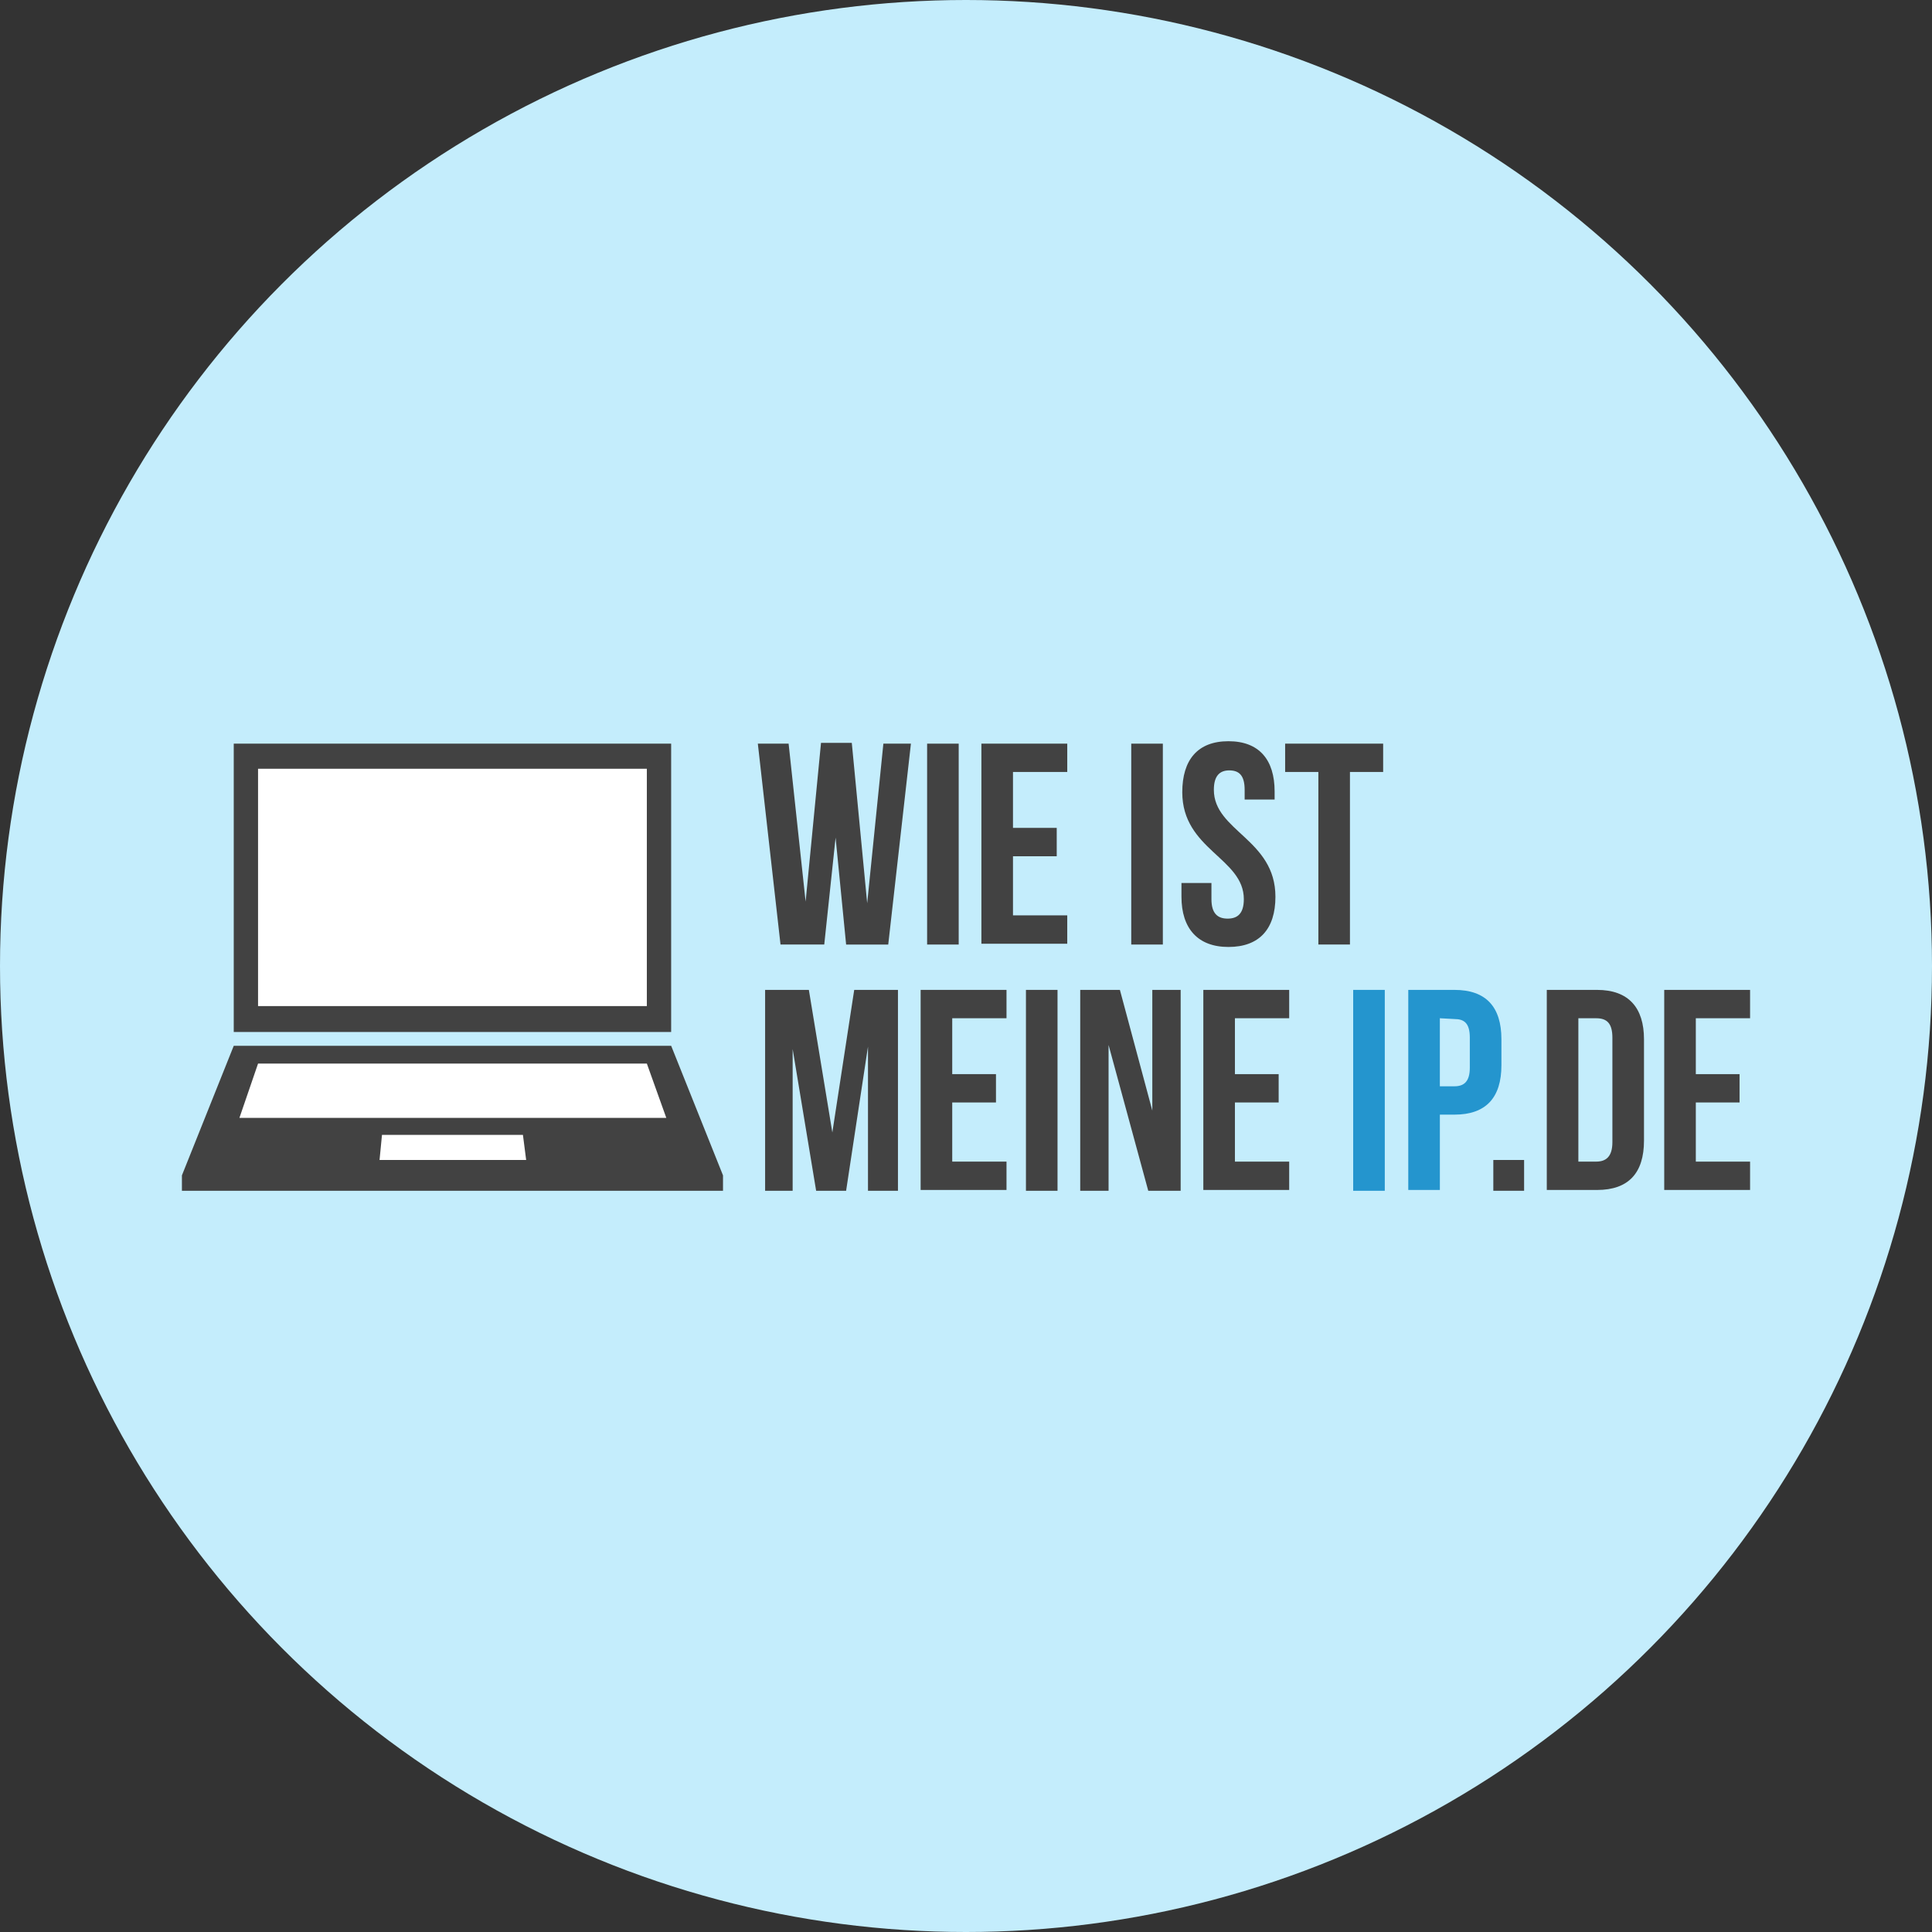
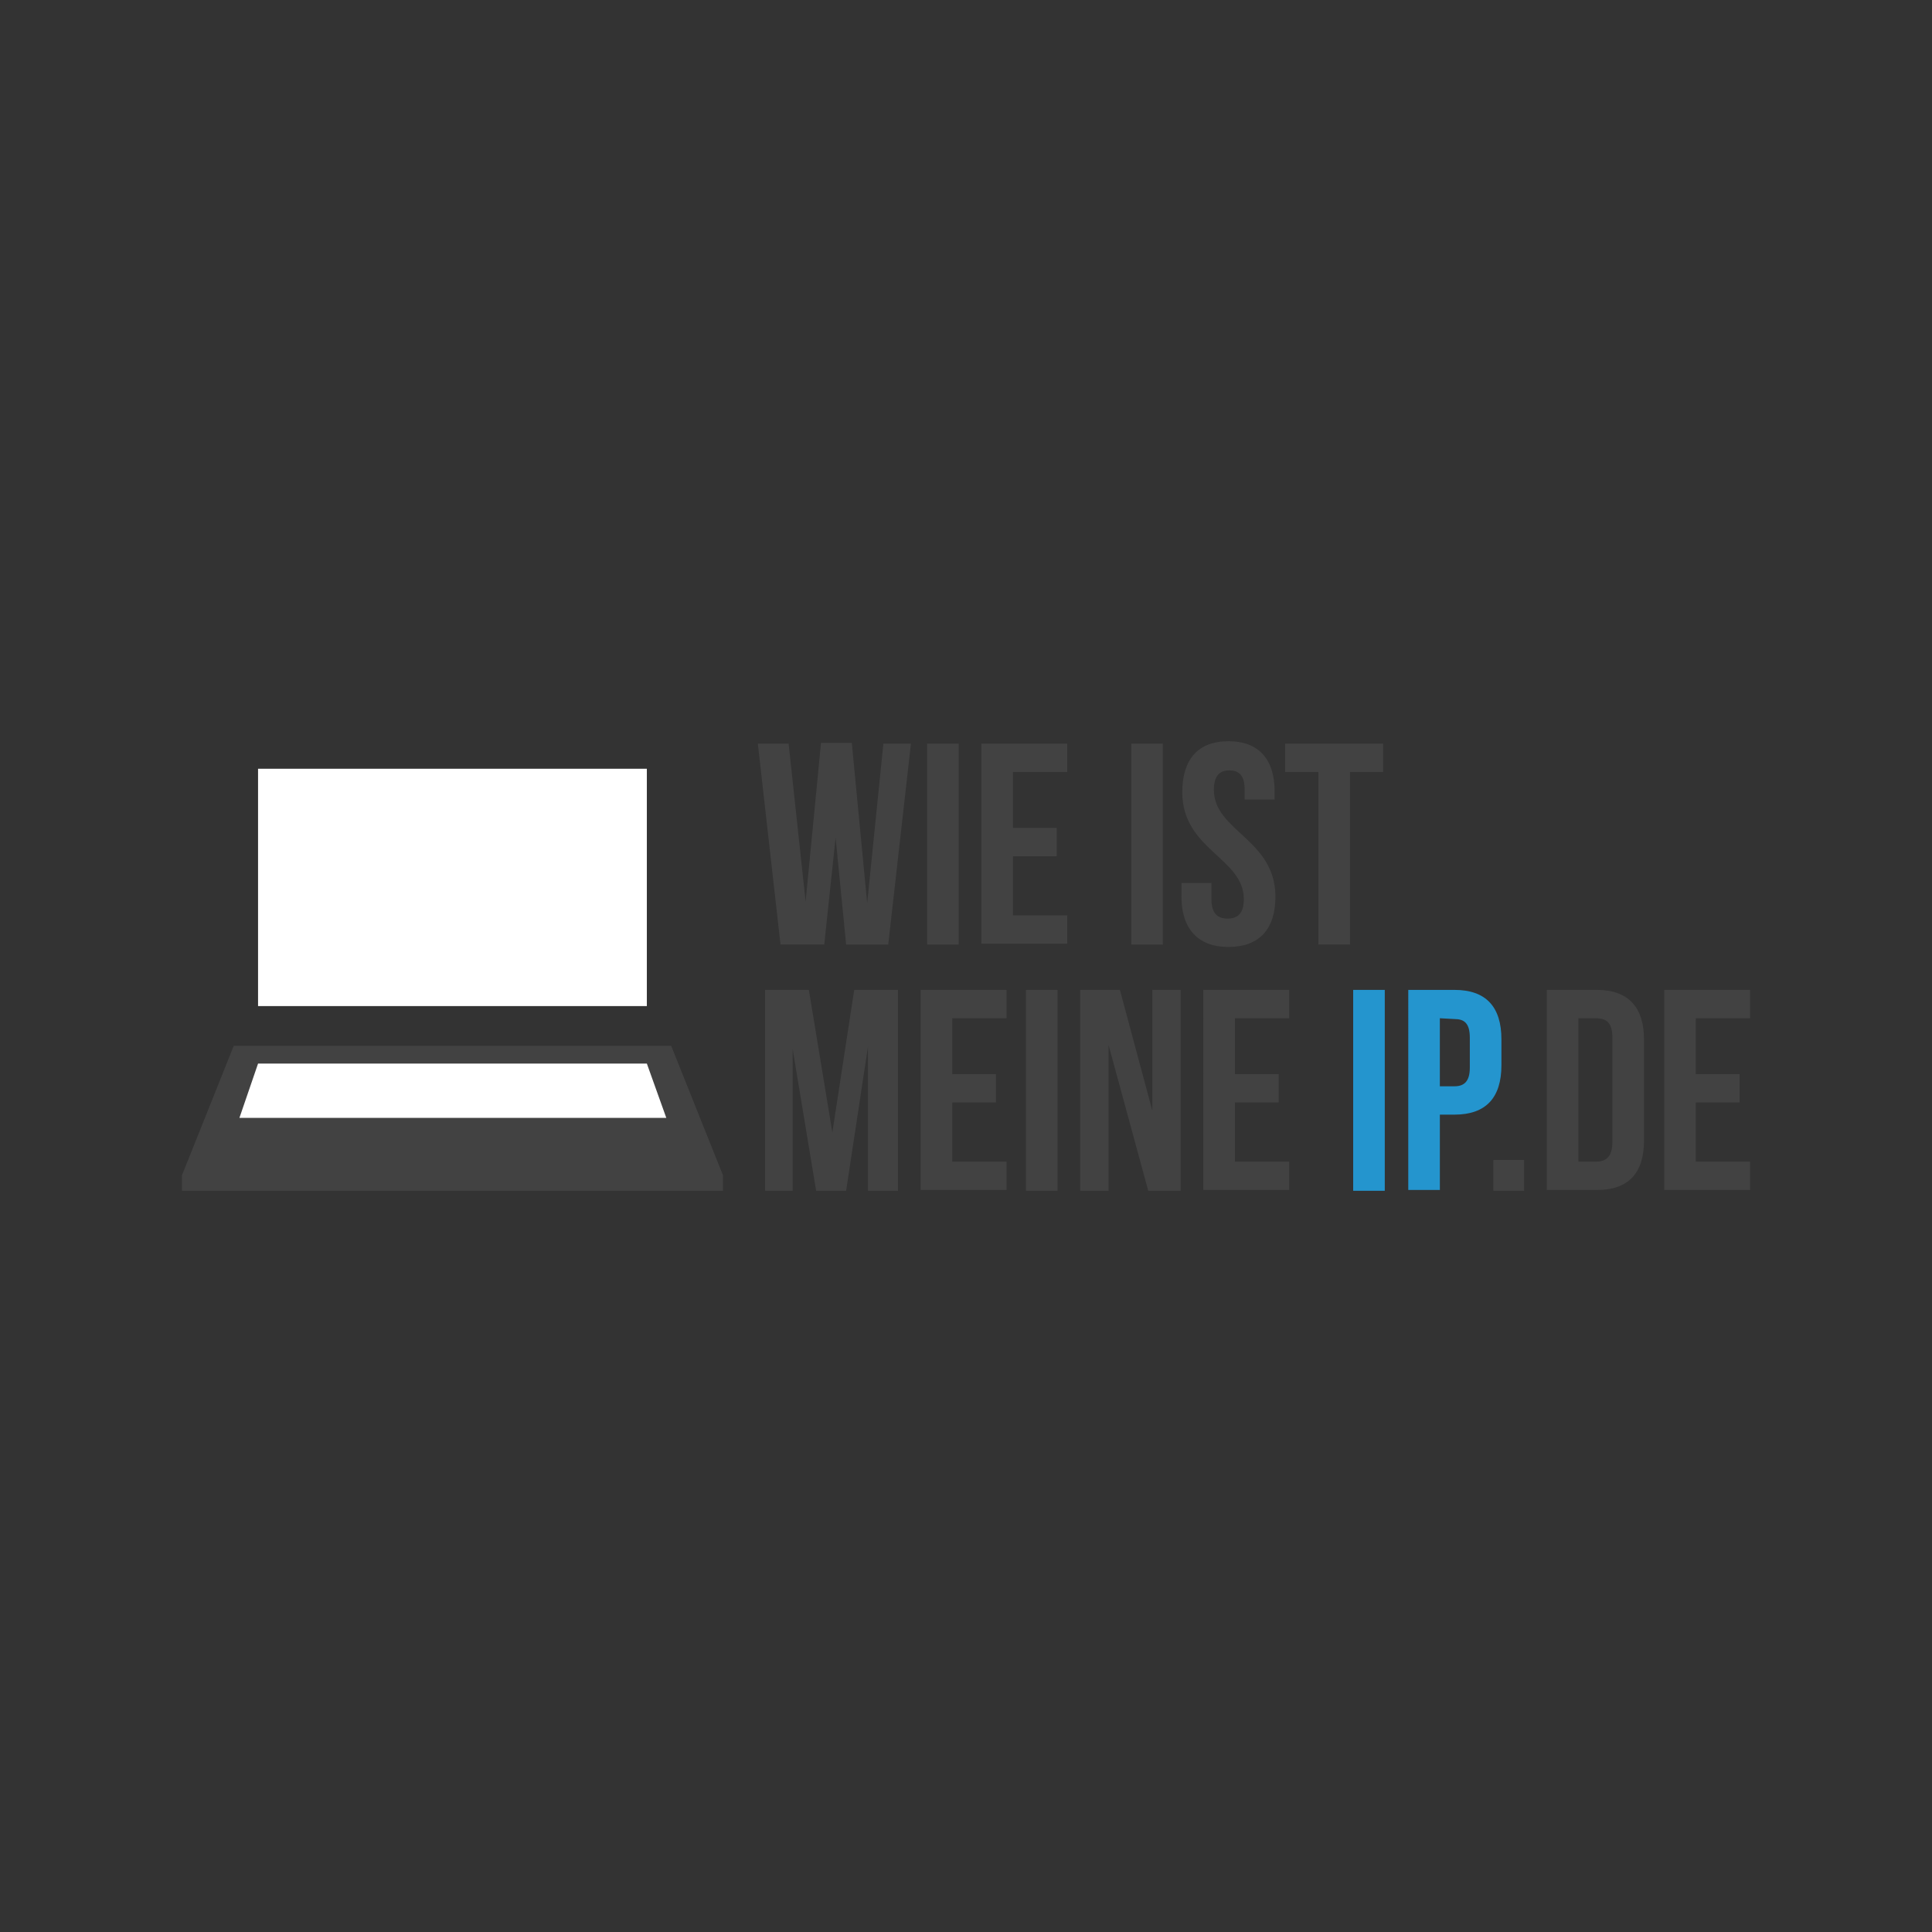
<svg xmlns="http://www.w3.org/2000/svg" version="1.1" id="Ebene_1" x="0px" y="0px" width="150px" height="150px" viewBox="0 0 150 150" xml:space="preserve">
  <rect x="0" y="0" width="150" height="150" fill="#333333" stroke="none" />
-   <circle fill="#C4EDFC" cx="75" cy="75" r="75" />
  <g>
    <g>
-       <path fill="#424242" d="M52.108,57.736v22.389h-33.96V57.736H52.108z M18.149,81.194h33.96l4.025,10.062v1.195h-42.01v-1.195    L18.149,81.194z M50.222,82.577H20.035" />
+       <path fill="#424242" d="M52.108,57.736v22.389V57.736H52.108z M18.149,81.194h33.96l4.025,10.062v1.195h-42.01v-1.195    L18.149,81.194z M50.222,82.577H20.035" />
      <path fill="#424242" d="M64.875,65.032l-0.88,8.301h-3.396l-1.761-15.597h2.39L62.548,70l1.195-12.326h2.39l1.195,12.452    l1.257-12.389h2.139l-1.761,15.597h-3.27L64.875,65.032L64.875,65.032z" />
      <rect x="71.981" y="57.737" fill="#424242" width="2.452" height="15.597" />
      <path fill="#424242" d="M78.648,64.277h3.396v2.201h-3.396v4.591h4.213v2.201h-6.666V57.736h6.666v2.201h-4.213    C78.648,59.938,78.648,64.277,78.648,64.277z" />
      <rect x="87.83" y="57.737" fill="#424242" width="2.453" height="15.597" />
      <path fill="#424242" d="M95.376,57.548c2.39,0,3.585,1.446,3.585,3.899v0.629h-2.327v-0.755c0-1.131-0.44-1.508-1.195-1.508    c-0.754,0-1.195,0.439-1.195,1.508c0,3.208,4.78,3.837,4.78,8.302c0,2.515-1.258,3.899-3.648,3.899    c-2.389,0-3.647-1.446-3.647-3.899v-1.069h2.327v1.258c0,1.132,0.503,1.509,1.257,1.509c0.754,0,1.258-0.377,1.258-1.509    c0-3.207-4.779-3.837-4.779-8.302C91.791,58.994,92.986,57.548,95.376,57.548z" />
      <path fill="#424242" d="M99.778,57.736h7.61v2.201h-2.578v13.395h-2.452V59.938h-2.579L99.778,57.736L99.778,57.736z" />
      <path fill="#424242" d="M64.623,87.924l1.698-11.069h3.396v15.597h-2.327V81.257l-1.698,11.194h-2.327l-1.824-11.006v11.006    h-2.138V76.855H62.8L64.623,87.924z" />
      <path fill="#424242" d="M73.931,83.395h3.396v2.201h-3.396v4.591h4.214v2.201h-6.667V76.855h6.667v2.201h-4.214V83.395z" />
      <rect x="79.654" y="76.855" fill="#424242" width="2.452" height="15.597" />
      <path fill="#424242" d="M86.069,81.131v11.32h-2.201V76.855h3.081l2.516,9.371v-9.371h2.201v15.597h-2.516L86.069,81.131z" />
      <path fill="#424242" d="M95.879,83.395h3.396v2.201h-3.396v4.591h4.213v2.201h-6.666V76.855h6.666v2.201h-4.213V83.395z" />
    </g>
    <rect x="105.061" y="76.855" fill="#2495CE" width="2.453" height="15.597" />
    <path fill="#2495CE" d="M116.57,80.691v2.012c0,2.516-1.195,3.837-3.648,3.837h-1.131v5.849h-2.453V76.855h3.585   C115.375,76.855,116.57,78.175,116.57,80.691L116.57,80.691z M111.79,79.056v5.283h1.131c0.755,0,1.195-0.377,1.195-1.447v-2.327   c0-1.132-0.441-1.447-1.195-1.447L111.79,79.056z" />
    <g>
      <path fill="#424242" d="M118.331,90.061v2.39h-2.39v-2.39H118.331z" />
      <path fill="#424242" d="M120.092,76.855h3.899c2.453,0,3.648,1.384,3.648,3.837v7.861c0,2.515-1.195,3.836-3.648,3.836h-3.899    V76.855L120.092,76.855z M122.544,79.056v11.131h1.384c0.755,0,1.258-0.377,1.258-1.509v-8.112c0-1.132-0.44-1.509-1.258-1.509    L122.544,79.056L122.544,79.056z" />
      <path fill="#424242" d="M131.663,83.395h3.396v2.201h-3.396v4.591h4.213v2.201h-6.666V76.855h6.666v2.201h-4.213V83.395z" />
    </g>
    <g>
      <rect x="20.035" y="59.686" fill="#FFFFFF" width="30.186" height="18.426" />
      <polygon fill="#FFFFFF" points="50.222,82.577 20.035,82.577 18.589,86.791 51.731,86.791   " />
-       <polygon fill="#FFFFFF" points="40.6,88.112 29.657,88.112 29.468,90.061 40.851,90.061   " />
    </g>
  </g>
</svg>